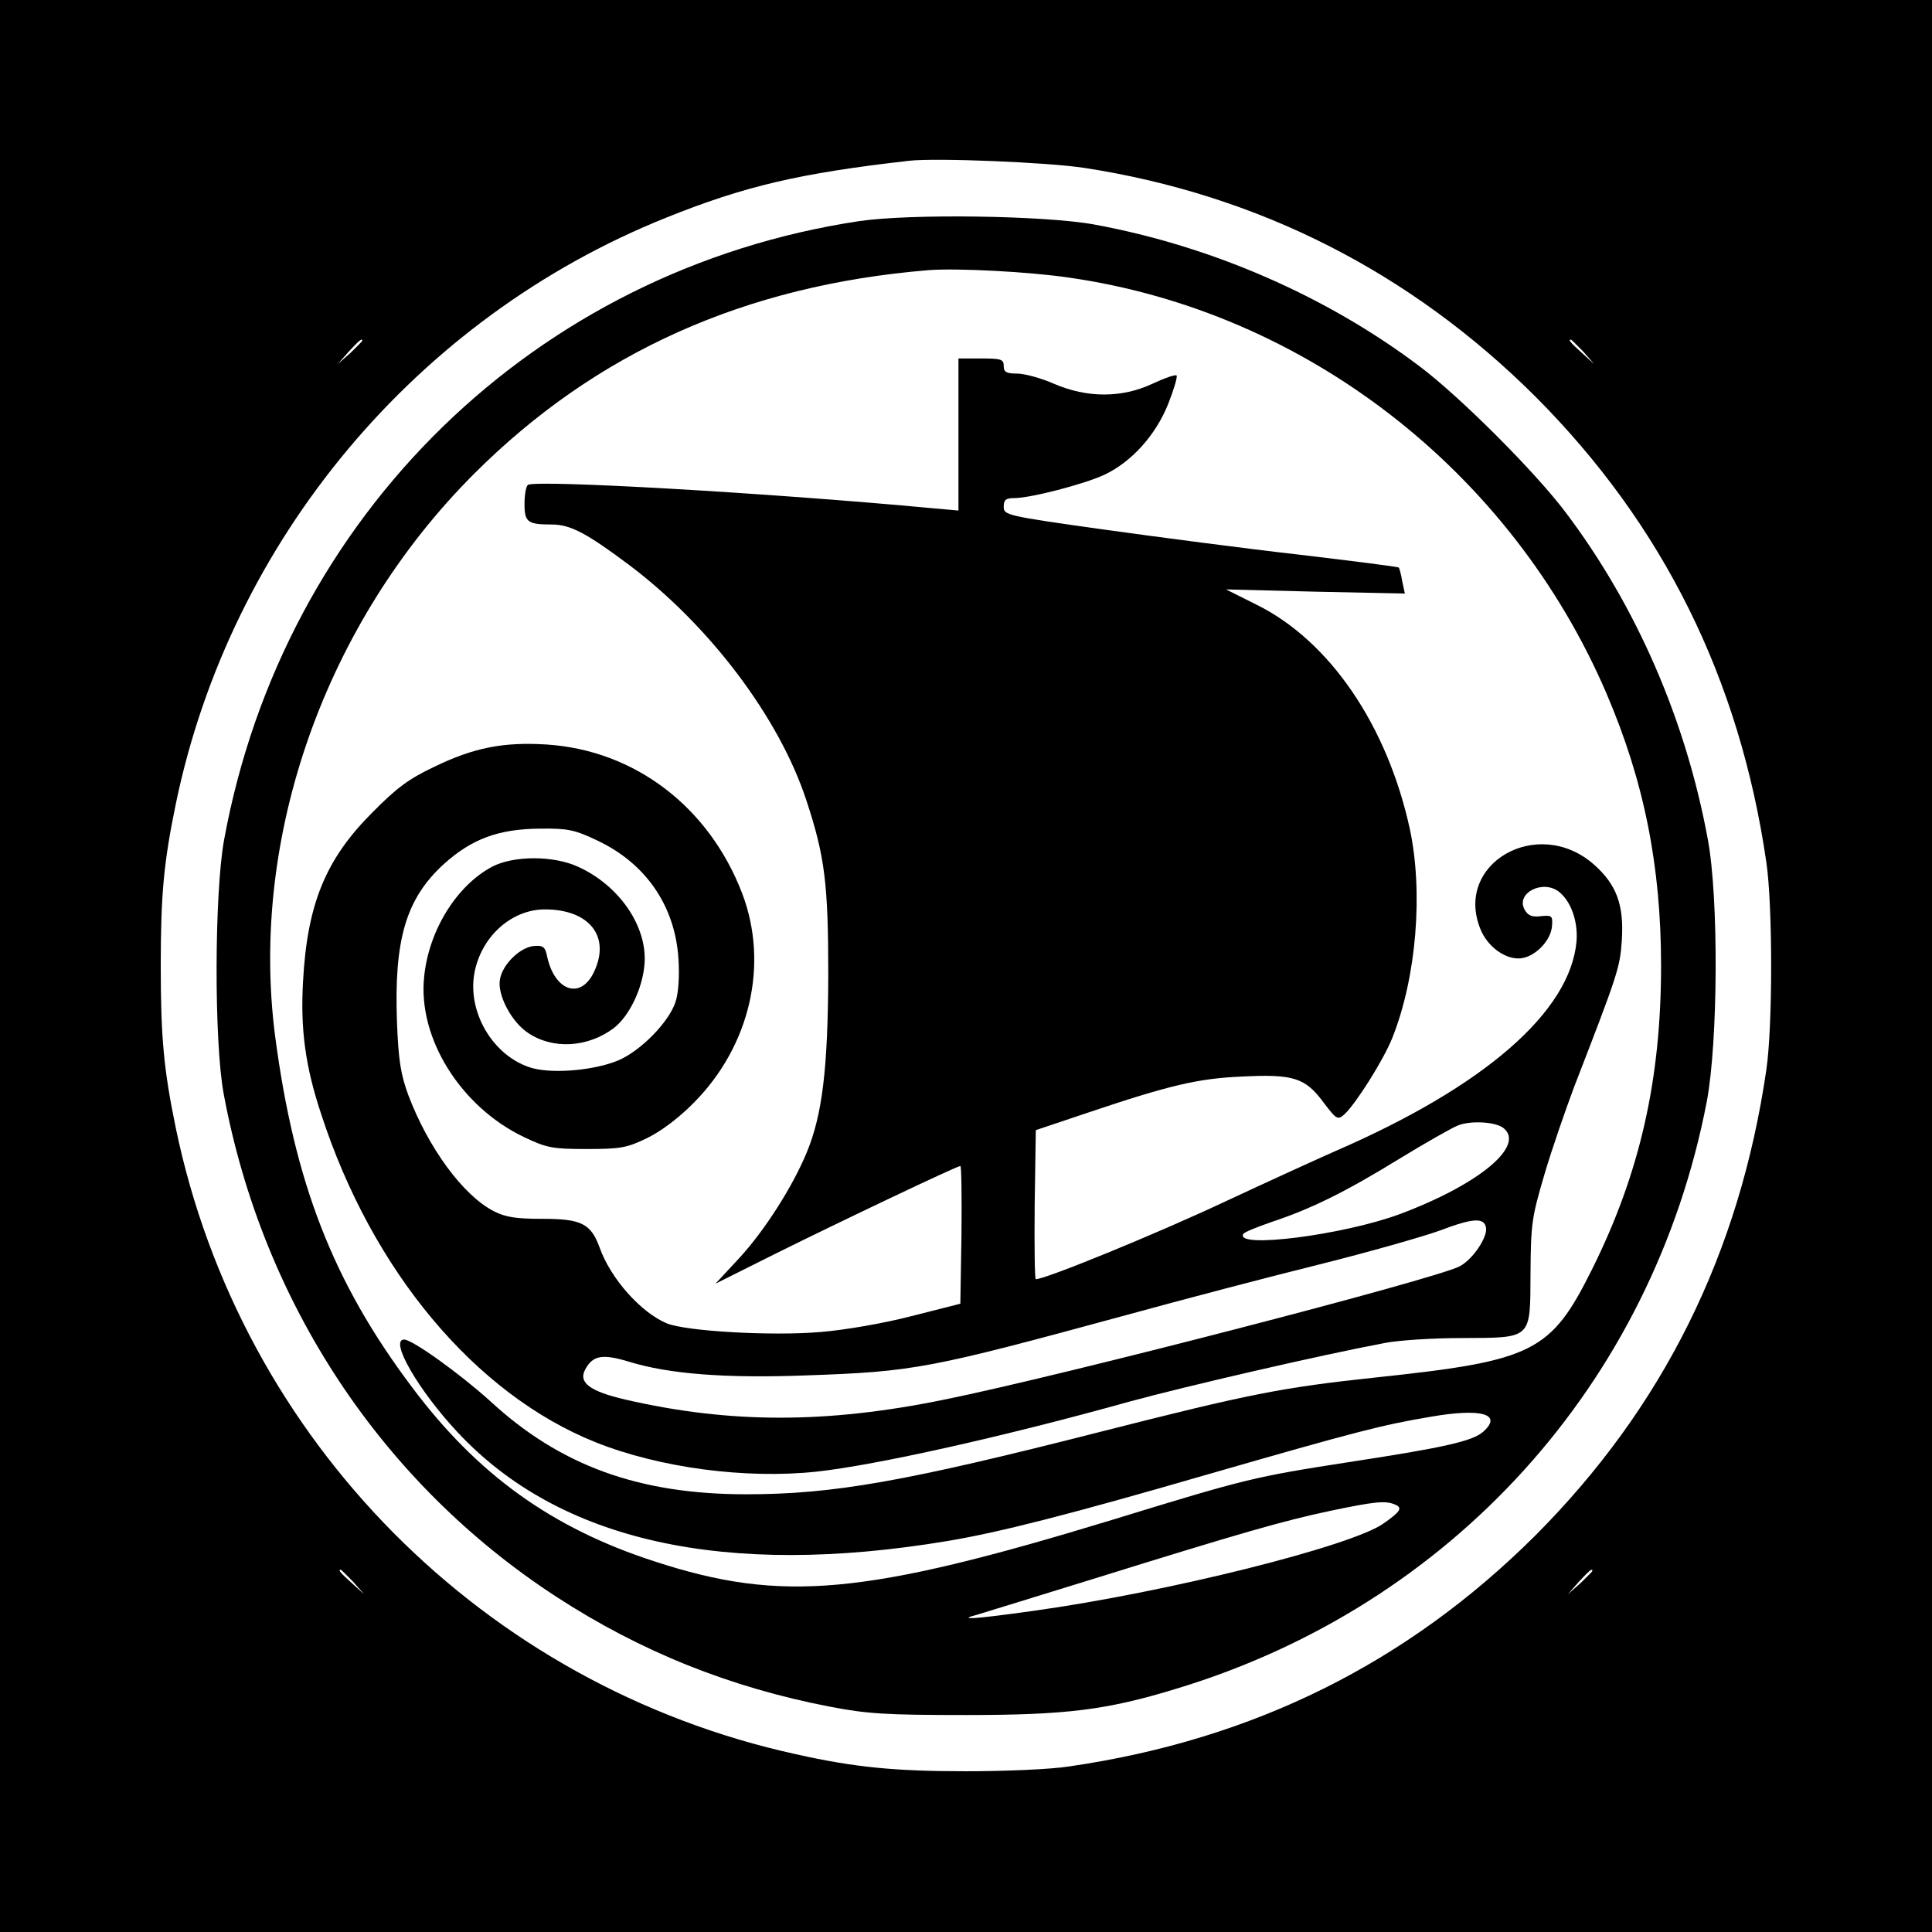
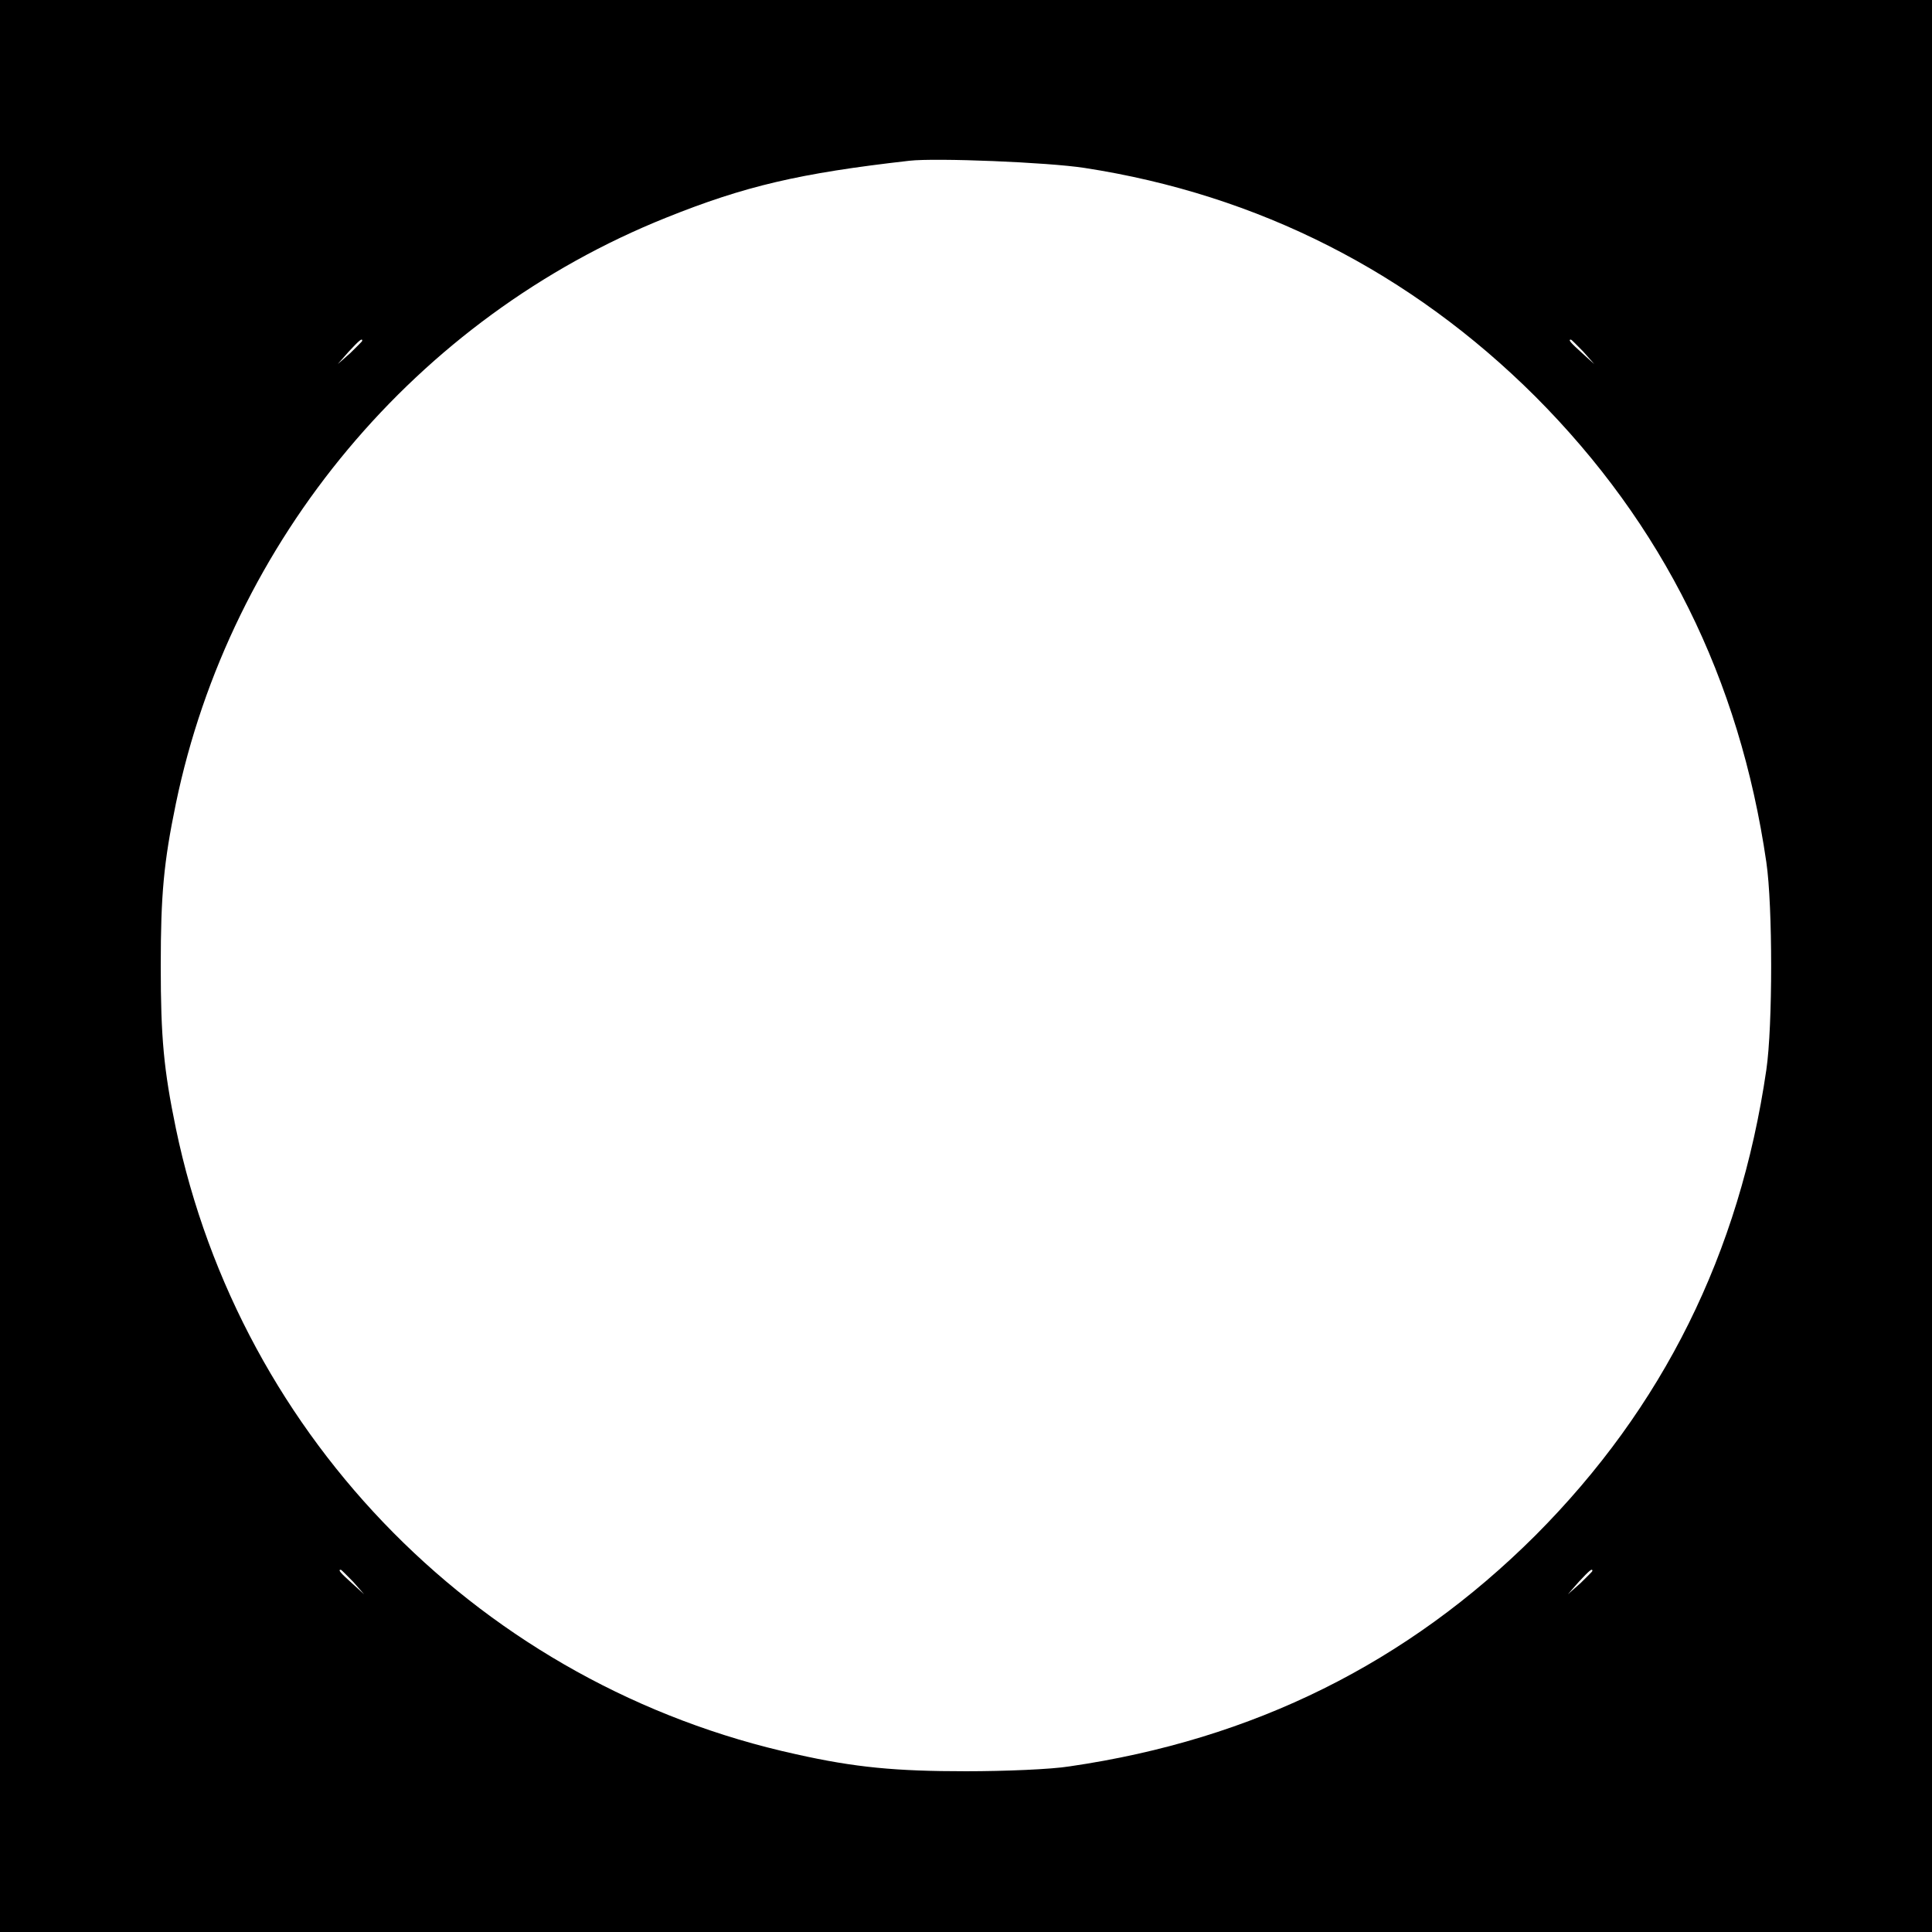
<svg xmlns="http://www.w3.org/2000/svg" version="1.0" width="512pt" height="512pt" viewBox="0 0 512 512" preserveAspectRatio="xMidYMid meet">
  <g transform="translate(0,512) scale(0.1,-0.1)" fill="#000000" stroke="none">
    <path d="M0 2560 l0 -2560 2560 0 2560 0 0 2560 0 2560 -2560 0 -2560 0 0 -2560z m2874 2115 c461 -71 865 -277 1195 -606 338 -339 541 -747 612 -1234 17 -116 17 -434 0 -550 -71 -487 -274 -895 -612 -1234 -339 -338 -747 -541 -1234 -612 -49 -8 -173 -13 -275 -13 -186 0 -294 10 -450 45 -827 181 -1472 832 -1644 1659 -32 155 -40 240 -40 430 0 190 8 275 40 430 145 699 638 1288 1299 1553 209 84 354 118 645 151 70 8 367 -4 464 -19z m-1914 -458 c0 -2 -15 -16 -32 -33 l-33 -29 29 33 c28 30 36 37 36 29z m3236 -29 l29 -33 -32 29 c-31 28 -38 36 -30 36 2 0 16 -15 33 -32z m-3260 -3260 l29 -33 -32 29 c-31 28 -38 36 -30 36 2 0 16 -15 33 -32z m3284 29 c0 -2 -15 -16 -32 -33 l-33 -29 29 33 c28 30 36 37 36 29z" />
-     <path d="M2277 4534 c-857 -129 -1525 -778 -1683 -1639 -26 -141 -27 -537 -1 -675 103 -553 419 -1031 882 -1332 223 -145 460 -240 725 -291 99 -19 148 -22 360 -22 264 0 372 13 555 69 731 220 1264 809 1408 1556 30 157 32 540 3 695 -58 316 -189 618 -376 866 -81 108 -281 308 -389 389 -247 186 -551 318 -861 375 -131 24 -488 29 -623 9z m558 -150 c624 -90 1169 -512 1422 -1101 100 -233 145 -458 145 -723 0 -301 -56 -549 -183 -804 -109 -219 -155 -242 -569 -286 -254 -27 -339 -44 -736 -145 -518 -132 -706 -165 -937 -165 -284 0 -493 76 -678 247 -81 73 -206 163 -228 163 -40 0 38 -135 142 -246 270 -289 708 -386 1297 -288 138 23 323 70 695 178 389 112 459 130 584 151 136 24 194 8 142 -39 -28 -25 -102 -42 -358 -81 -250 -39 -268 -43 -623 -152 -659 -201 -878 -221 -1215 -111 -272 88 -470 230 -644 463 -209 278 -311 542 -362 930 -68 526 133 1095 527 1489 323 323 719 500 1204 540 74 6 268 -4 375 -20z m859 -3250 c24 -9 20 -18 -27 -51 -83 -60 -575 -183 -929 -232 -157 -22 -205 -25 -148 -10 19 6 157 48 305 94 395 123 507 155 630 181 119 25 145 27 169 18z" />
-     <path d="M2540 3969 l0 -202 -67 6 c-438 41 -1051 76 -1074 62 -5 -4 -9 -26 -9 -50 0 -49 8 -55 73 -55 49 0 93 -24 204 -107 214 -161 398 -405 470 -624 49 -149 58 -220 58 -464 -1 -248 -16 -370 -57 -469 -38 -92 -112 -207 -177 -278 l-65 -70 160 80 c169 84 480 232 489 232 3 0 4 -82 3 -182 l-3 -183 -130 -33 c-73 -19 -178 -37 -241 -42 -129 -11 -356 2 -407 23 -69 29 -149 119 -178 201 -23 63 -48 76 -151 76 -70 0 -97 4 -129 20 -82 42 -174 168 -227 308 -20 55 -26 91 -30 194 -8 218 24 326 123 417 75 68 146 94 255 95 75 1 93 -3 152 -31 130 -61 207 -174 216 -314 3 -47 0 -91 -8 -115 -18 -53 -91 -128 -151 -154 -62 -26 -169 -36 -227 -21 -105 29 -178 152 -153 261 21 92 99 160 185 160 118 0 175 -72 130 -166 -35 -74 -104 -51 -124 41 -5 26 -11 30 -35 28 -36 -3 -83 -48 -90 -88 -8 -40 30 -113 74 -142 66 -45 159 -39 227 12 41 31 77 105 82 170 8 99 -66 208 -176 258 -65 30 -171 30 -228 0 -94 -50 -168 -169 -180 -292 -17 -162 97 -345 266 -425 59 -28 74 -31 165 -31 90 0 106 3 160 29 37 18 85 54 125 95 148 150 198 366 127 553 -88 230 -285 380 -519 395 -113 7 -192 -8 -297 -59 -68 -32 -101 -57 -165 -122 -123 -123 -172 -242 -183 -448 -7 -125 6 -224 48 -350 135 -416 408 -742 727 -870 170 -68 398 -98 586 -78 157 17 501 94 827 185 146 40 504 123 679 156 36 7 126 13 201 13 191 1 184 -5 185 172 1 130 3 147 37 262 20 68 56 171 78 230 117 302 122 317 127 390 6 94 -14 148 -74 201 -149 131 -373 2 -300 -173 18 -43 61 -76 100 -76 40 0 86 45 89 86 2 27 0 29 -30 26 -24 -3 -34 2 -43 18 -23 43 48 80 91 47 32 -25 51 -78 47 -131 -16 -187 -244 -385 -638 -556 -41 -18 -175 -79 -297 -136 -179 -84 -472 -204 -498 -204 -3 0 -4 89 -3 197 l3 198 140 47 c214 72 290 90 406 95 136 7 168 -3 216 -68 35 -46 38 -48 56 -32 31 29 104 145 127 203 64 161 82 386 46 554 -60 274 -212 497 -405 593 l-82 41 237 -6 237 -5 -7 33 c-3 19 -8 35 -9 36 -2 2 -120 17 -263 34 -142 16 -377 47 -521 67 -257 36 -263 38 -263 60 0 18 5 23 28 23 43 0 186 37 239 62 72 34 136 105 169 188 15 38 25 72 22 75 -3 3 -32 -7 -64 -22 -81 -38 -173 -38 -261 0 -34 15 -78 27 -98 27 -28 0 -35 4 -35 20 0 18 -7 20 -60 20 l-60 0 0 -201z m1445 -1839 c57 -47 -66 -149 -274 -227 -150 -56 -441 -93 -416 -53 3 5 36 18 73 31 106 35 197 80 337 166 72 44 144 85 160 91 35 13 100 9 120 -8z m-47 -263 c5 -25 -35 -85 -70 -103 -65 -34 -1058 -291 -1365 -353 -312 -64 -568 -64 -846 0 -94 22 -125 45 -106 80 20 37 45 42 117 20 104 -32 253 -44 467 -36 289 10 328 18 850 160 149 41 378 101 511 134 132 33 276 74 320 90 87 33 117 35 122 8z" />
  </g>
</svg>